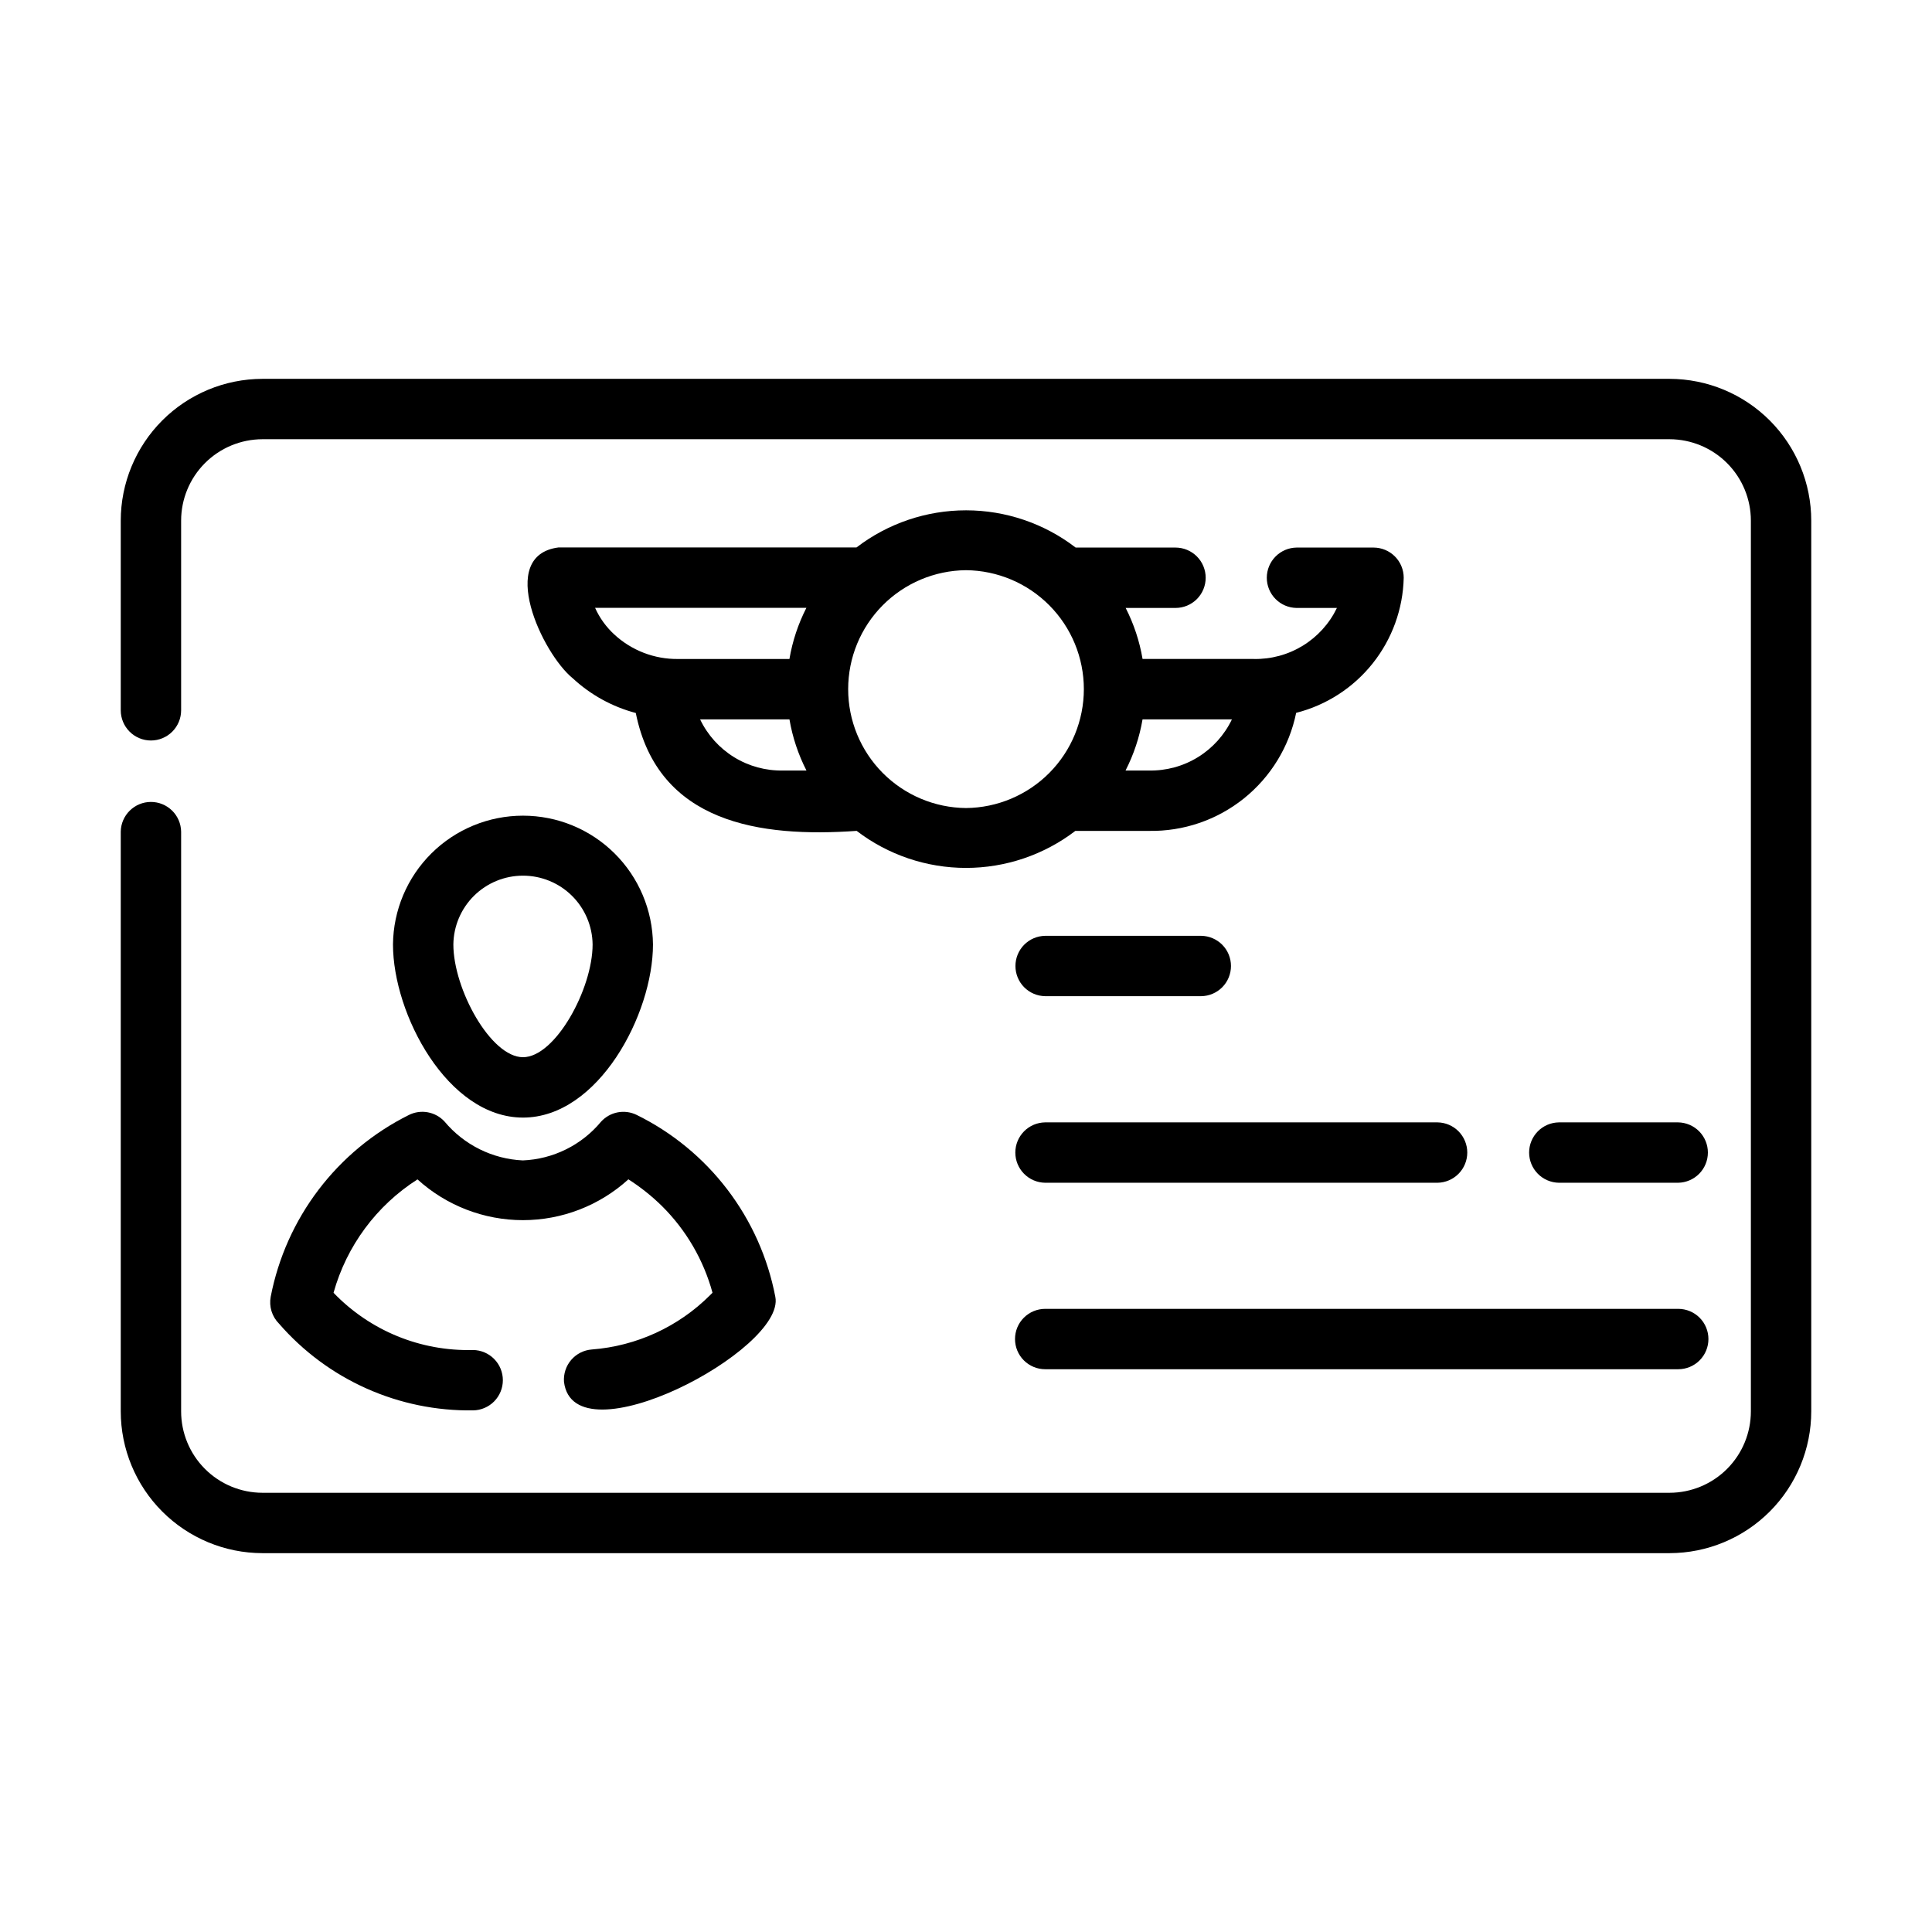
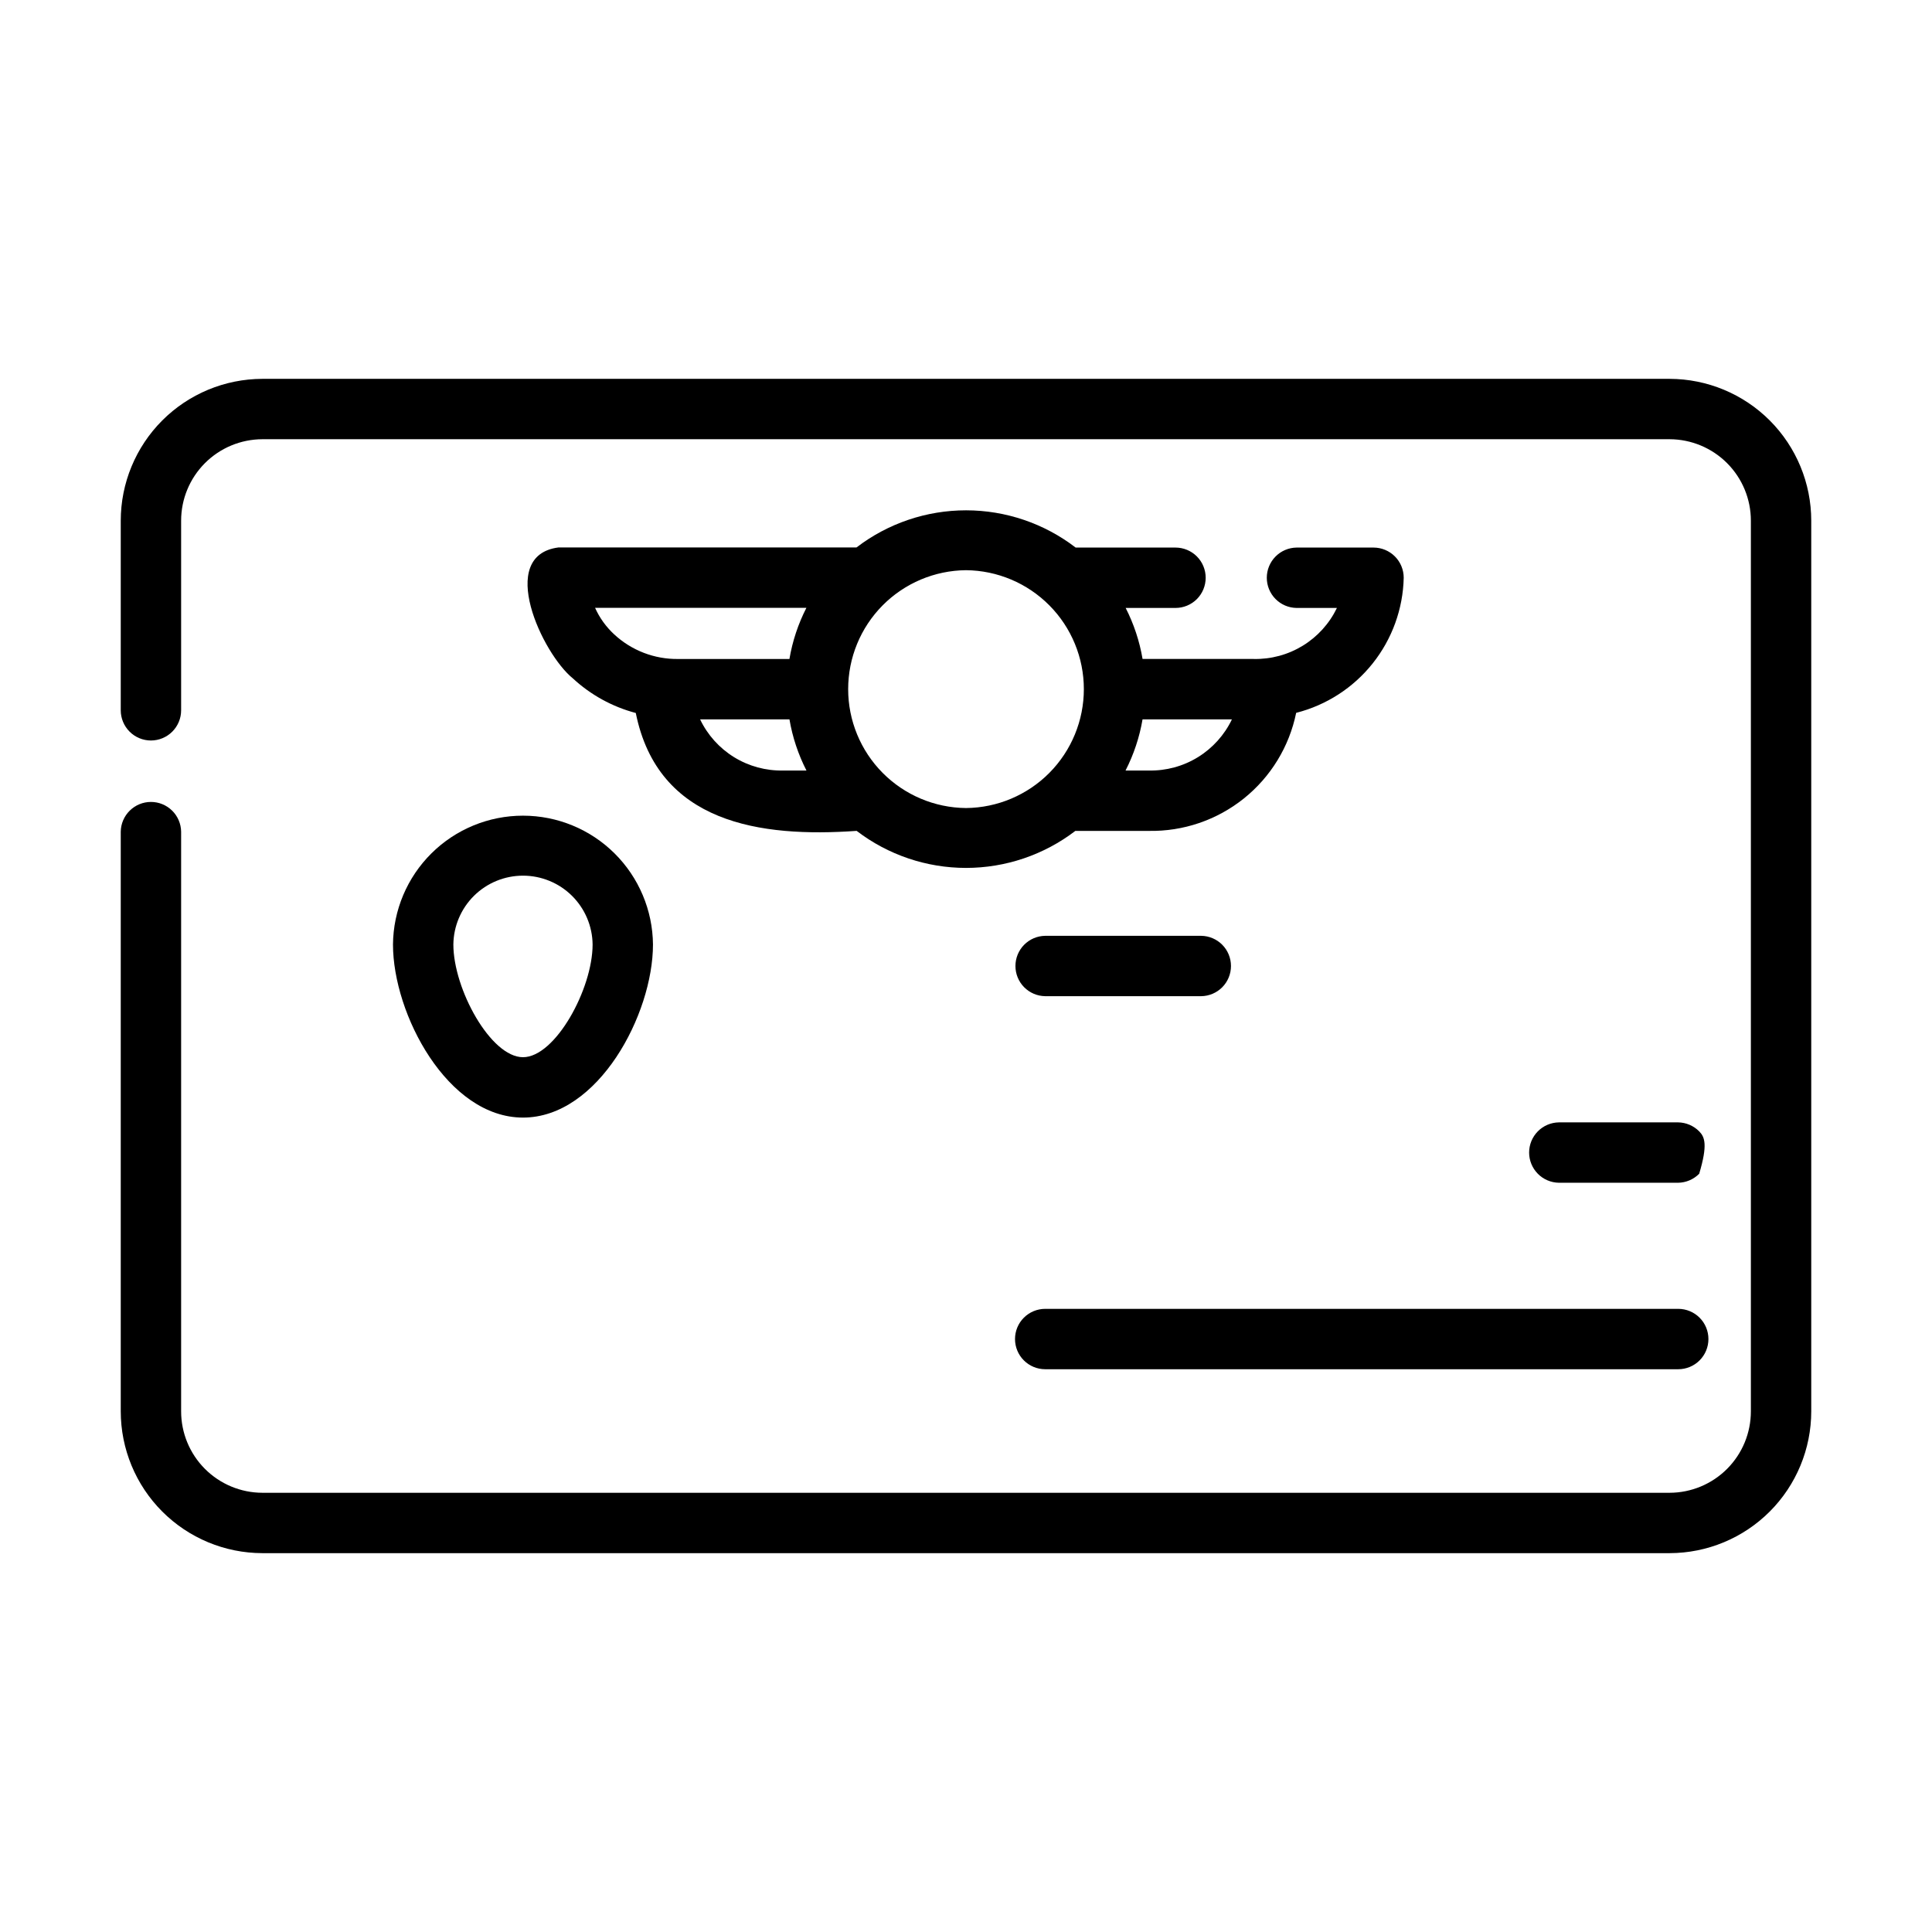
<svg xmlns="http://www.w3.org/2000/svg" width="100" height="100" viewBox="0 0 100 100" fill="none">
  <path d="M62.406 29.905C62.406 29.491 62.242 29.093 61.949 28.8C61.656 28.507 61.258 28.342 60.844 28.342H55.676C54.05 27.093 52.056 26.415 50.005 26.414C47.954 26.413 45.96 27.089 44.332 28.336L28.906 28.336C25.677 28.753 28.074 33.842 29.65 35.112C30.573 35.967 31.692 36.583 32.908 36.904C34.06 42.623 39.361 43.358 44.34 43.006C45.965 44.249 47.954 44.923 50 44.923C52.046 44.923 54.035 44.25 55.66 43.007L59.461 43.007C61.246 43.04 62.986 42.447 64.38 41.331C65.773 40.215 66.732 38.646 67.089 36.897C68.653 36.5 70.045 35.601 71.05 34.338C72.055 33.076 72.62 31.518 72.656 29.905C72.656 29.491 72.492 29.093 72.199 28.8C71.906 28.507 71.508 28.342 71.094 28.342H67.11C66.699 28.348 66.307 28.515 66.019 28.808C65.731 29.1 65.569 29.494 65.569 29.905C65.569 30.316 65.731 30.71 66.019 31.002C66.307 31.294 66.699 31.462 67.11 31.467H69.199C68.81 32.275 68.197 32.953 67.433 33.421C66.669 33.889 65.786 34.128 64.89 34.108H59.139C58.983 33.188 58.688 32.298 58.264 31.467H60.844C61.258 31.467 61.656 31.303 61.949 31.01C62.242 30.717 62.406 30.319 62.406 29.905ZM31.79 32.835C31.371 32.448 31.034 31.981 30.801 31.461H41.739C41.313 32.294 41.017 33.187 40.861 34.109H35.103C33.876 34.126 32.689 33.669 31.79 32.835ZM40.539 39.882C39.643 39.901 38.76 39.662 37.997 39.192C37.234 38.722 36.623 38.042 36.237 37.234H40.862C41.019 38.156 41.316 39.049 41.742 39.882L40.539 39.882ZM50 41.824C48.377 41.809 46.826 41.154 45.684 40.002C44.541 38.849 43.9 37.291 43.901 35.669C43.901 34.045 44.541 32.488 45.684 31.335C46.826 30.183 48.377 29.528 50 29.513C51.623 29.528 53.174 30.183 54.317 31.336C55.459 32.488 56.1 34.046 56.1 35.669C56.1 37.291 55.459 38.849 54.317 40.002C53.174 41.154 51.623 41.809 50 41.824ZM59.138 37.234H63.764C63.378 38.042 62.766 38.722 62.003 39.192C61.24 39.662 60.357 39.901 59.461 39.882H58.258C58.684 39.049 58.981 38.156 59.138 37.234Z" fill="black" />
  <path d="M86.422 19.609H13.578C11.633 19.614 9.769 20.389 8.395 21.766C7.022 23.143 6.25 25.009 6.25 26.953V36.766C6.25 37.18 6.415 37.577 6.708 37.87C7.001 38.163 7.398 38.328 7.812 38.328C8.227 38.328 8.624 38.163 8.917 37.87C9.21 37.577 9.375 37.18 9.375 36.766V26.953C9.374 25.837 9.816 24.766 10.604 23.975C11.392 23.184 12.462 22.738 13.578 22.734H86.422C87.538 22.738 88.608 23.184 89.396 23.975C90.184 24.766 90.626 25.837 90.625 26.953V73.047C90.626 74.164 90.184 75.235 89.396 76.026C88.608 76.817 87.538 77.263 86.422 77.266H13.578C12.462 77.263 11.392 76.817 10.604 76.026C9.816 75.235 9.374 74.164 9.375 73.047V43.047C9.369 42.637 9.201 42.245 8.909 41.958C8.617 41.67 8.223 41.508 7.812 41.508C7.402 41.508 7.008 41.67 6.716 41.958C6.424 42.245 6.256 42.637 6.25 43.047V73.047C6.25 74.992 7.022 76.858 8.395 78.234C9.769 79.611 11.633 80.387 13.578 80.391H86.422C88.367 80.387 90.231 79.611 91.605 78.234C92.978 76.858 93.75 74.992 93.75 73.047V26.953C93.75 25.009 92.978 23.143 91.605 21.766C90.231 20.389 88.367 19.614 86.422 19.609Z" fill="black" />
  <path d="M20.341 48.887C20.341 52.494 23.167 57.846 27.07 57.846C30.973 57.846 33.798 52.494 33.798 48.887C33.782 47.113 33.066 45.417 31.806 44.168C30.546 42.919 28.844 42.219 27.07 42.219C25.295 42.219 23.593 42.919 22.333 44.168C21.073 45.417 20.357 47.113 20.341 48.887ZM30.673 48.887C30.673 51.19 28.741 54.721 27.07 54.721C25.399 54.721 23.466 51.19 23.466 48.887C23.477 47.938 23.861 47.032 24.535 46.365C25.21 45.698 26.121 45.324 27.07 45.324C28.018 45.324 28.929 45.698 29.604 46.365C30.278 47.032 30.663 47.938 30.673 48.887Z" fill="black" />
-   <path d="M14.012 67.117C13.965 67.367 13.979 67.625 14.054 67.868C14.129 68.111 14.262 68.332 14.442 68.512C15.688 69.947 17.232 71.092 18.967 71.867C20.701 72.642 22.584 73.029 24.484 73.001C24.895 72.996 25.288 72.829 25.577 72.537C25.866 72.244 26.028 71.85 26.028 71.438C26.028 71.027 25.866 70.632 25.577 70.34C25.288 70.047 24.895 69.881 24.484 69.876C23.141 69.912 21.805 69.668 20.561 69.158C19.318 68.648 18.195 67.883 17.264 66.914C17.94 64.489 19.487 62.399 21.609 61.045C23.103 62.403 25.049 63.155 27.068 63.155C29.087 63.154 31.033 62.401 32.526 61.042C33.155 61.444 33.74 61.91 34.271 62.433C35.517 63.672 36.416 65.216 36.879 66.912L36.755 67.036C35.115 68.675 32.943 69.673 30.632 69.849C30.427 69.865 30.228 69.92 30.045 70.013C29.862 70.105 29.699 70.233 29.565 70.389C29.431 70.545 29.329 70.725 29.266 70.92C29.202 71.115 29.177 71.321 29.192 71.525C29.701 75.639 40.685 69.864 40.13 67.12C39.743 65.102 38.893 63.201 37.647 61.568C36.401 59.934 34.792 58.611 32.948 57.705C32.644 57.557 32.301 57.512 31.969 57.576C31.637 57.64 31.335 57.81 31.108 58.061C30.611 58.659 29.995 59.147 29.298 59.491C28.601 59.836 27.839 60.031 27.062 60.063C26.285 60.027 25.523 59.83 24.826 59.484C24.129 59.138 23.511 58.651 23.012 58.054C22.783 57.804 22.479 57.635 22.145 57.573C21.812 57.511 21.468 57.559 21.164 57.711C19.33 58.624 17.73 59.948 16.49 61.579C15.25 63.21 14.402 65.105 14.012 67.117Z" fill="black" />
  <path d="M54.099 51.562H62.175C62.585 51.557 62.977 51.389 63.266 51.097C63.554 50.805 63.715 50.411 63.715 50C63.715 49.589 63.554 49.195 63.266 48.903C62.977 48.611 62.585 48.443 62.175 48.438H54.099C53.689 48.443 53.297 48.611 53.008 48.903C52.72 49.195 52.559 49.589 52.559 50C52.559 50.411 52.72 50.805 53.008 51.097C53.297 51.389 53.689 51.557 54.099 51.562Z" fill="black" />
-   <path d="M86.859 61.219C87.269 61.213 87.661 61.046 87.95 60.753C88.238 60.461 88.4 60.067 88.4 59.656C88.4 59.246 88.238 58.852 87.95 58.559C87.661 58.267 87.269 58.1 86.859 58.094H80.688C80.277 58.1 79.885 58.267 79.597 58.559C79.309 58.852 79.147 59.246 79.147 59.656C79.147 60.067 79.309 60.461 79.597 60.753C79.885 61.046 80.277 61.213 80.688 61.219H86.859Z" fill="black" />
-   <path d="M74.406 58.094H54.094C53.683 58.1 53.291 58.267 53.003 58.559C52.715 58.852 52.553 59.246 52.553 59.656C52.553 60.067 52.715 60.461 53.003 60.753C53.291 61.046 53.683 61.213 54.094 61.219H74.406C74.817 61.213 75.208 61.045 75.496 60.753C75.784 60.461 75.946 60.067 75.946 59.656C75.946 59.246 75.784 58.852 75.496 58.559C75.208 58.267 74.817 58.1 74.406 58.094Z" fill="black" />
+   <path d="M86.859 61.219C87.269 61.213 87.661 61.046 87.95 60.753C88.4 59.246 88.238 58.852 87.95 58.559C87.661 58.267 87.269 58.1 86.859 58.094H80.688C80.277 58.1 79.885 58.267 79.597 58.559C79.309 58.852 79.147 59.246 79.147 59.656C79.147 60.067 79.309 60.461 79.597 60.753C79.885 61.046 80.277 61.213 80.688 61.219H86.859Z" fill="black" />
  <path d="M52.537 69.309C52.537 69.723 52.701 70.12 52.994 70.413C53.287 70.706 53.685 70.871 54.099 70.871H86.866C87.28 70.871 87.678 70.707 87.971 70.413C88.264 70.12 88.428 69.723 88.428 69.309C88.428 68.894 88.264 68.497 87.971 68.204C87.678 67.911 87.28 67.746 86.866 67.746H54.099C53.685 67.746 53.287 67.911 52.994 68.204C52.701 68.497 52.537 68.894 52.537 69.309Z" fill="black" />
</svg>